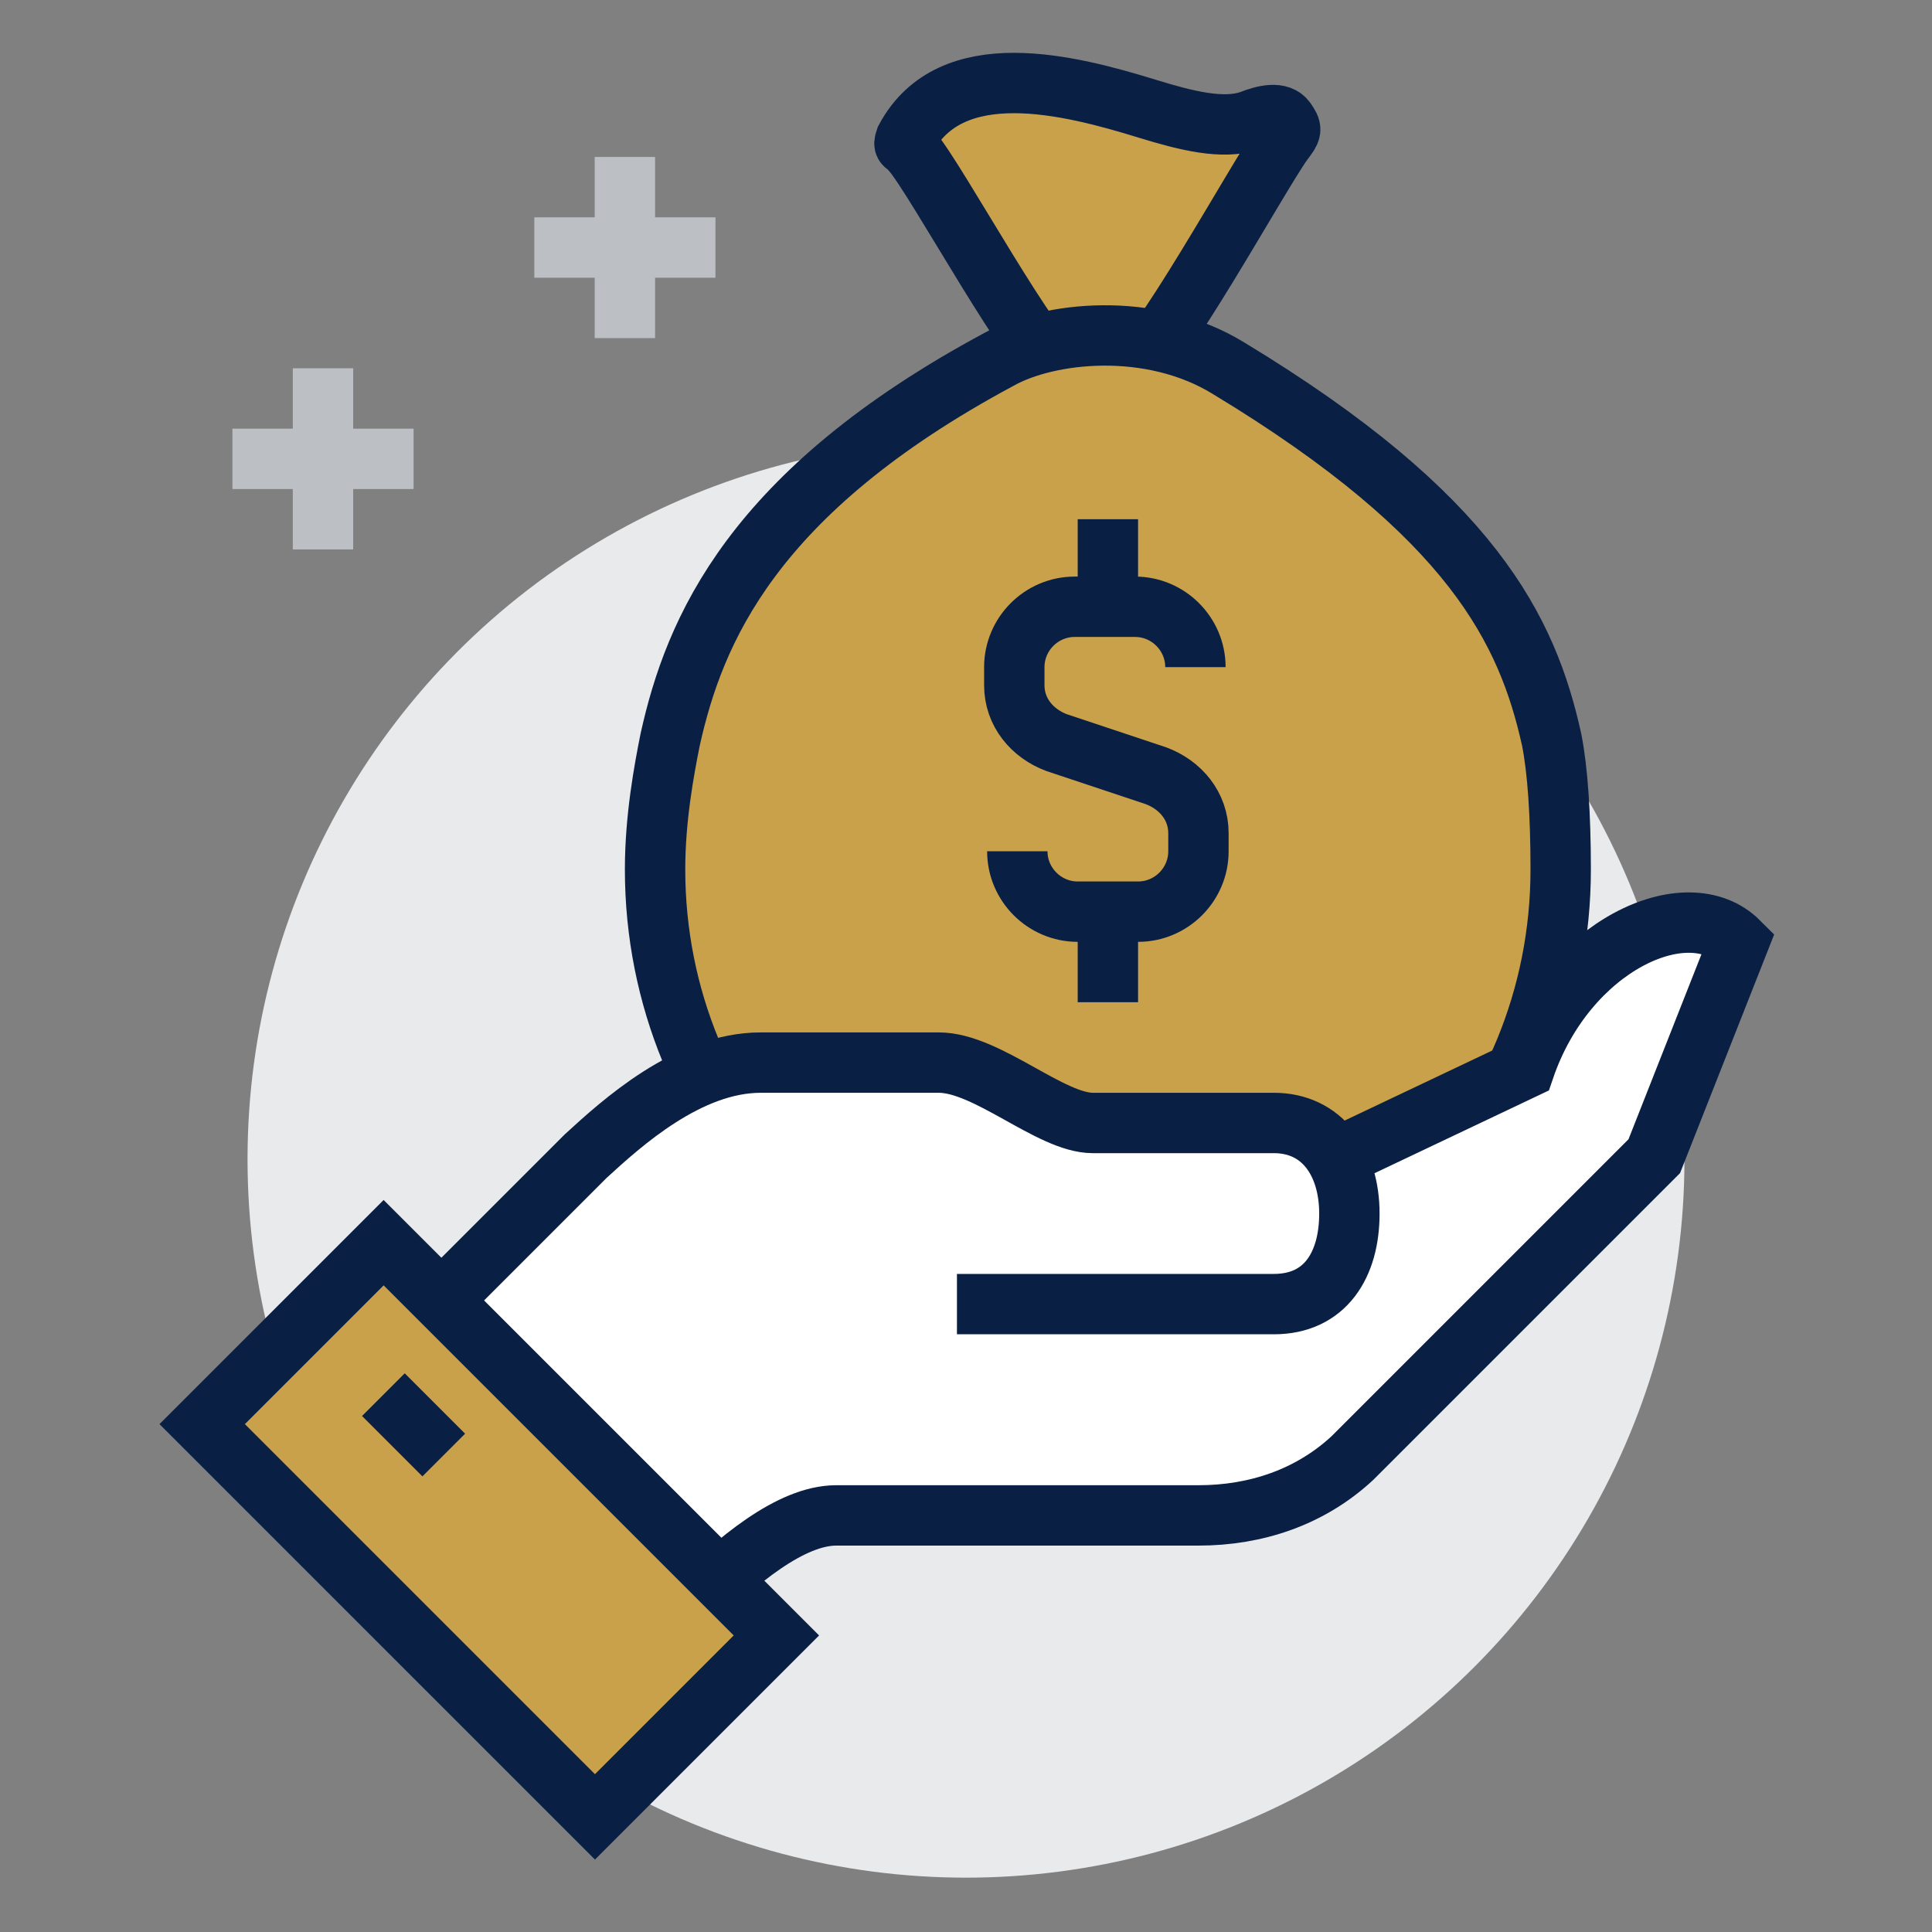
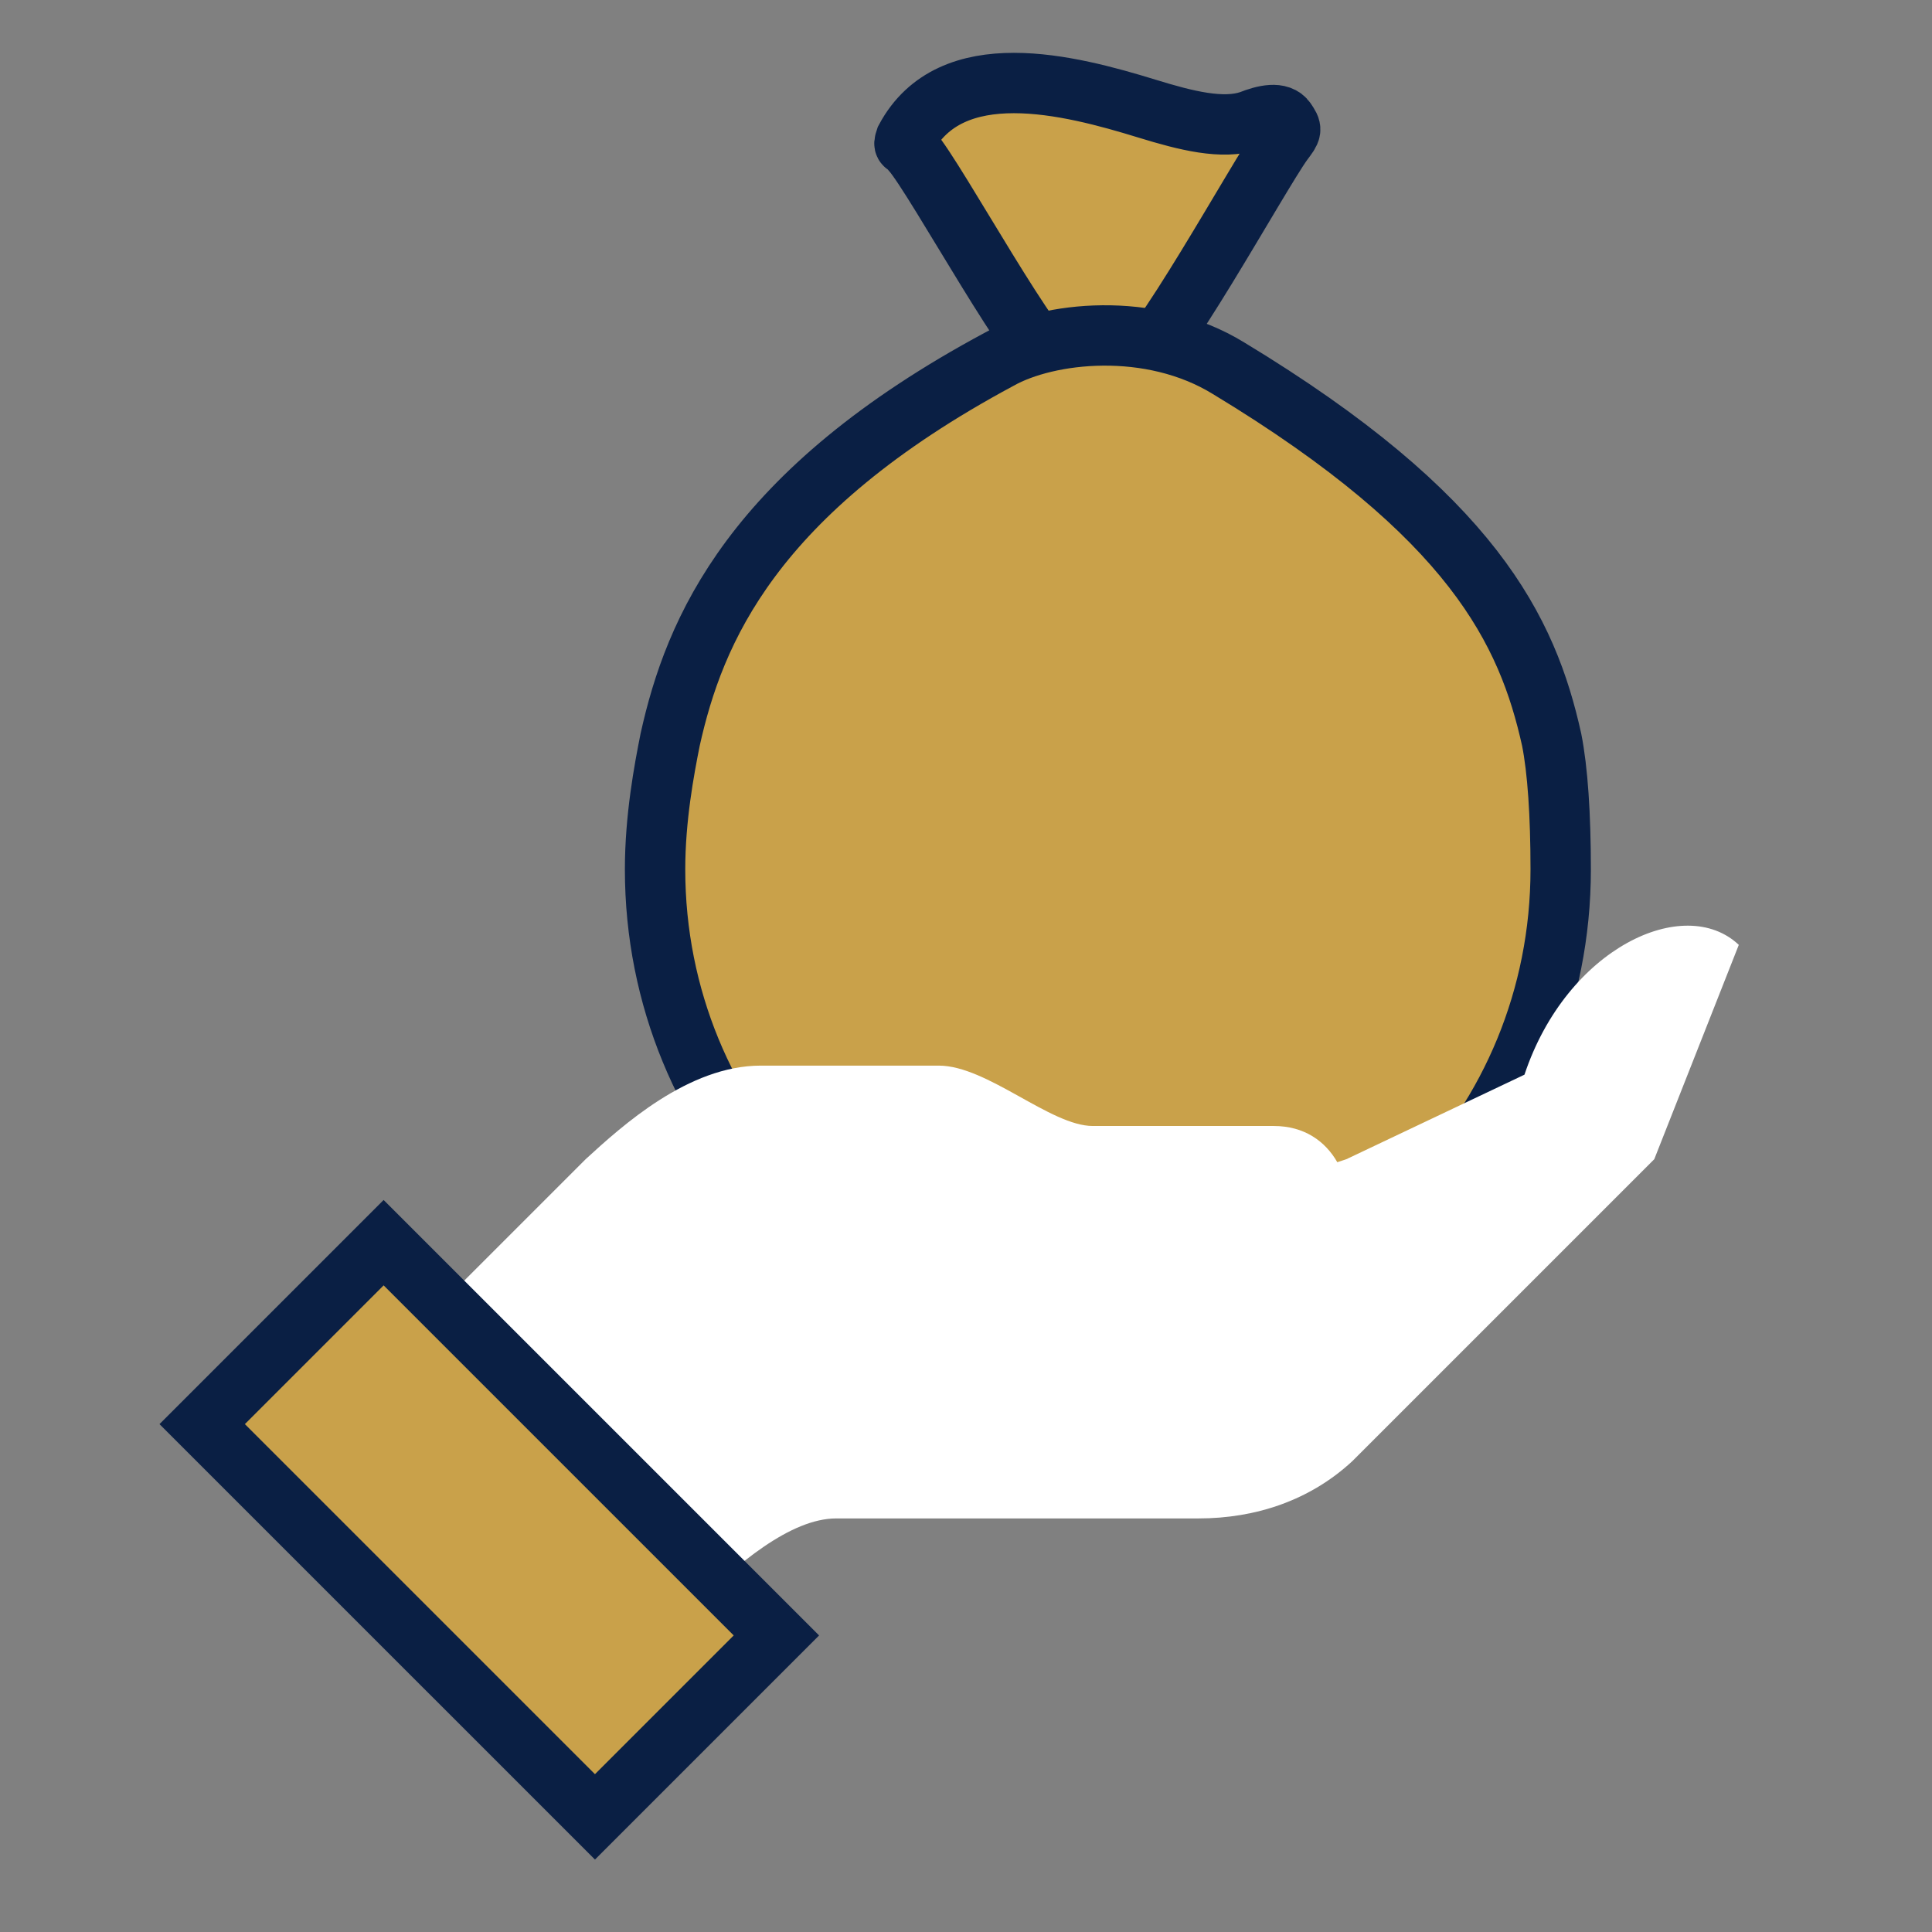
<svg xmlns="http://www.w3.org/2000/svg" viewBox="0 0 64 64" xml:space="preserve" enable-background="new 0 0 64 64">
  <rect x="0" y="0" width="64" height="64" fill="#808080" stroke="none" />
  <path d="M37.5 12.2c.7 0 4.2-6.4 5-7.5.3-.4.3-.4.1-.7-.2-.3-.7-.2-1.2 0-.9.3-2.1 0-3.4-.4-2.6-.8-6.5-1.8-8 1-.1.3 0 .1.2.4.8.9 4.2 7.2 4.9 7.2h2.4z" fill="#c9a14a" stroke="#0a1f44" stroke-width="2" stroke-miterlimit="10" class="fill-a3d4ff stroke-2a5082" />
-   <circle cx="32" cy="38.4" r="23.8" fill="#e9eaeb" class="fill-e9eaeb" />
-   <path d="M10.7 12.2v6M13.7 15.2h-6M20.7 5.2v6M23.7 8.2h-6" fill="none" stroke="#bcc0c4" stroke-width="2" stroke-miterlimit="10" class="stroke-bcc0c4" />
  <path d="M21.7 28.9zm29.7-4.4c-.8-3.6-2.6-7.4-10.7-12.3-2.6-1.6-6-1.2-7.6-.3-8.2 4.4-10.1 9-10.9 12.6-.2 1-.5 2.6-.5 4.3 0 8.5 6.7 15.4 15 15.4s15-6.9 15-15.4c0-1.8-.1-3.3-.3-4.3z" fill="#c9a14a" stroke="#0a1f44" stroke-width="2" stroke-miterlimit="10" class="fill-a3d4ff stroke-2a5082" />
  <path d="m50.5 35.6-5.9 2.8-.3.1c-.4-.7-1.1-1.2-2.1-1.2h-6c-1.4 0-3.5-2-5.1-2h-5.9c-2.4 0-4.6 2-5.8 3.1l-5.7 5.7 9.2 9.2c1.5-1.5 3.3-3 4.8-3h12c1.9 0 3.7-.6 5.1-1.9l10-10 2.8-7.1c-1.8-1.7-5.7.1-7.1 4.3z" fill="#ffffff" class="fill-ffffff" />
-   <path d="M31.7 43.2h10.5c1.7 0 2.5-1.3 2.5-3s-.9-3-2.5-3h-6c-1.4 0-3.5-2-5.1-2h-5.9c-2.4 0-4.6 2-5.8 3.1L13.7 44l9.2 9.2c1.5-1.5 3.3-3 4.8-3h12c1.9 0 3.7-.6 5.1-1.9l10-10 2.8-7.1c-1.7-1.7-5.7.1-7.1 4.2l-5.9 2.8" fill="none" stroke="#0a1f44" stroke-width="2" stroke-miterlimit="10" class="stroke-2a5082" />
  <path transform="rotate(-45.001 16.2 50.738)" d="M12 41.5h8.5v18.4H12z" fill="#c9a14a" stroke="#0a1f44" stroke-width="2" stroke-miterlimit="10" class="fill-a3d4ff stroke-2a5082" />
-   <path d="m14.7 48.2-2-2M33.7 28.2c0 1.1.9 2 2 2h2c1.1 0 2-.9 2-2v-.6c0-.9-.6-1.6-1.4-1.9L35 24.6c-.8-.3-1.4-1-1.4-1.9v-.6c0-1.1.9-2 2-2h2c1.1 0 2 .9 2 2M36.7 20.2v-3M36.7 30.2v3" fill="none" stroke="#0a1f44" stroke-width="2" stroke-miterlimit="10" class="stroke-2a5082" />
</svg>